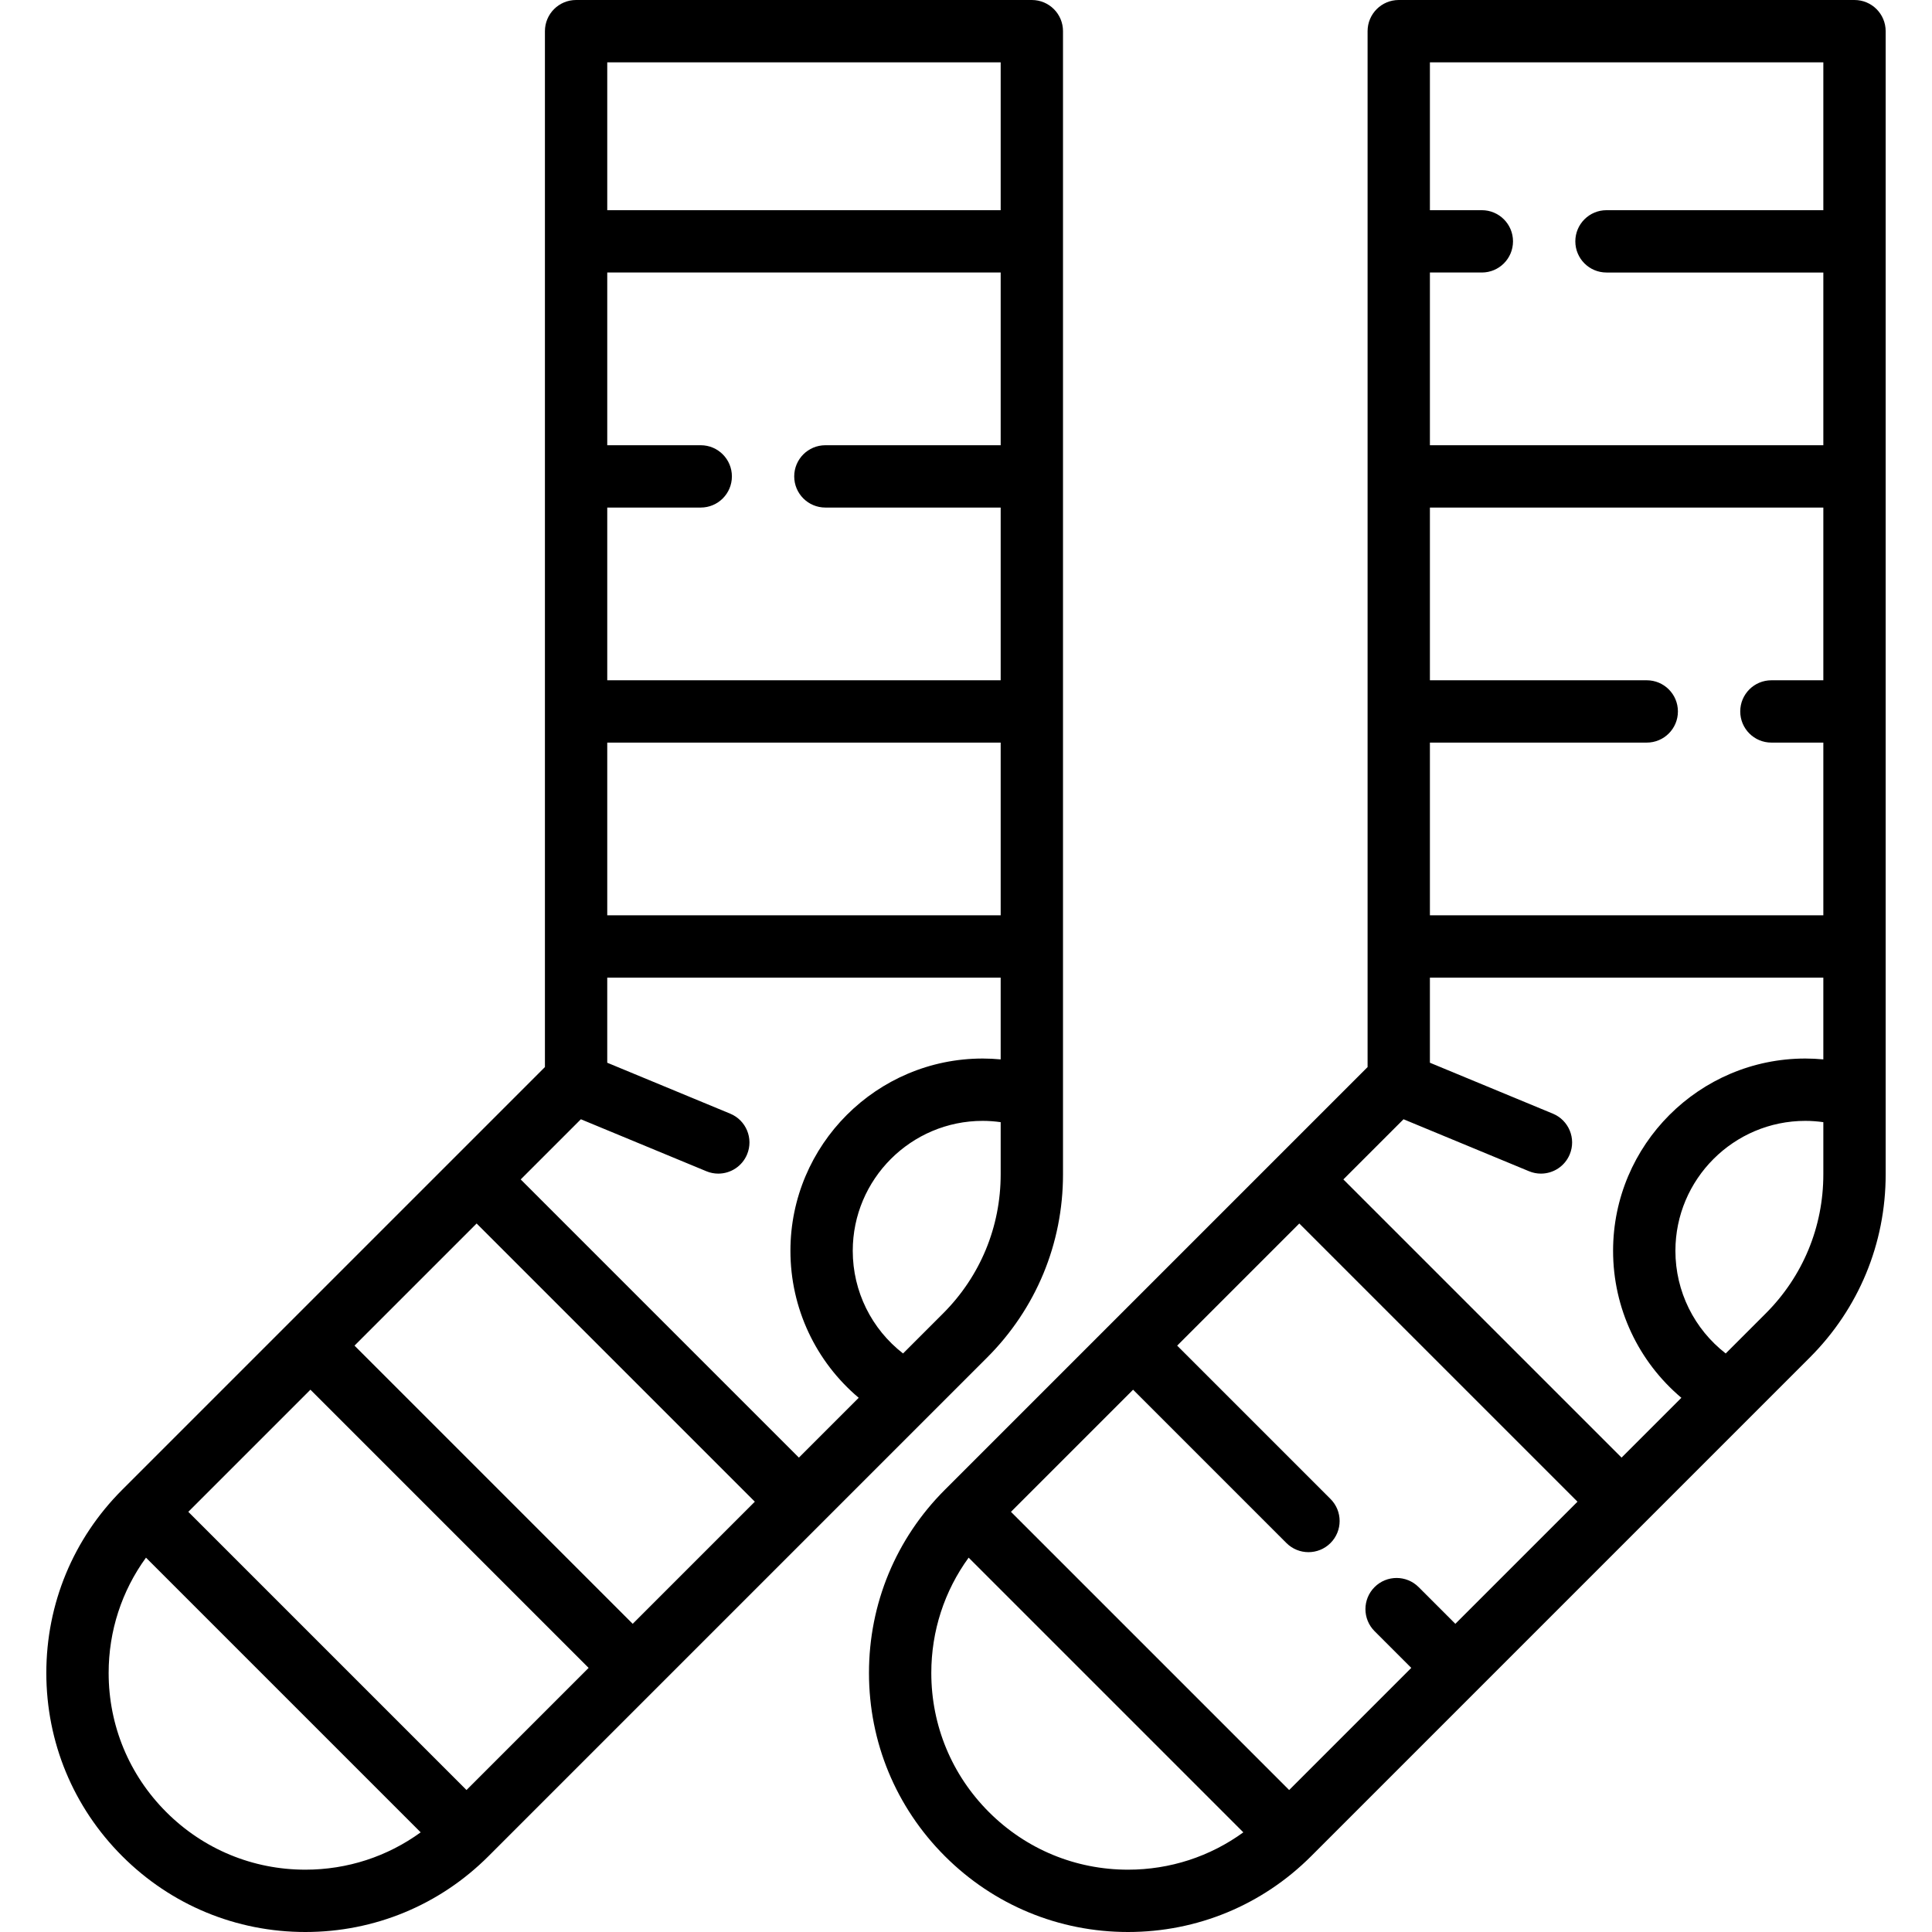
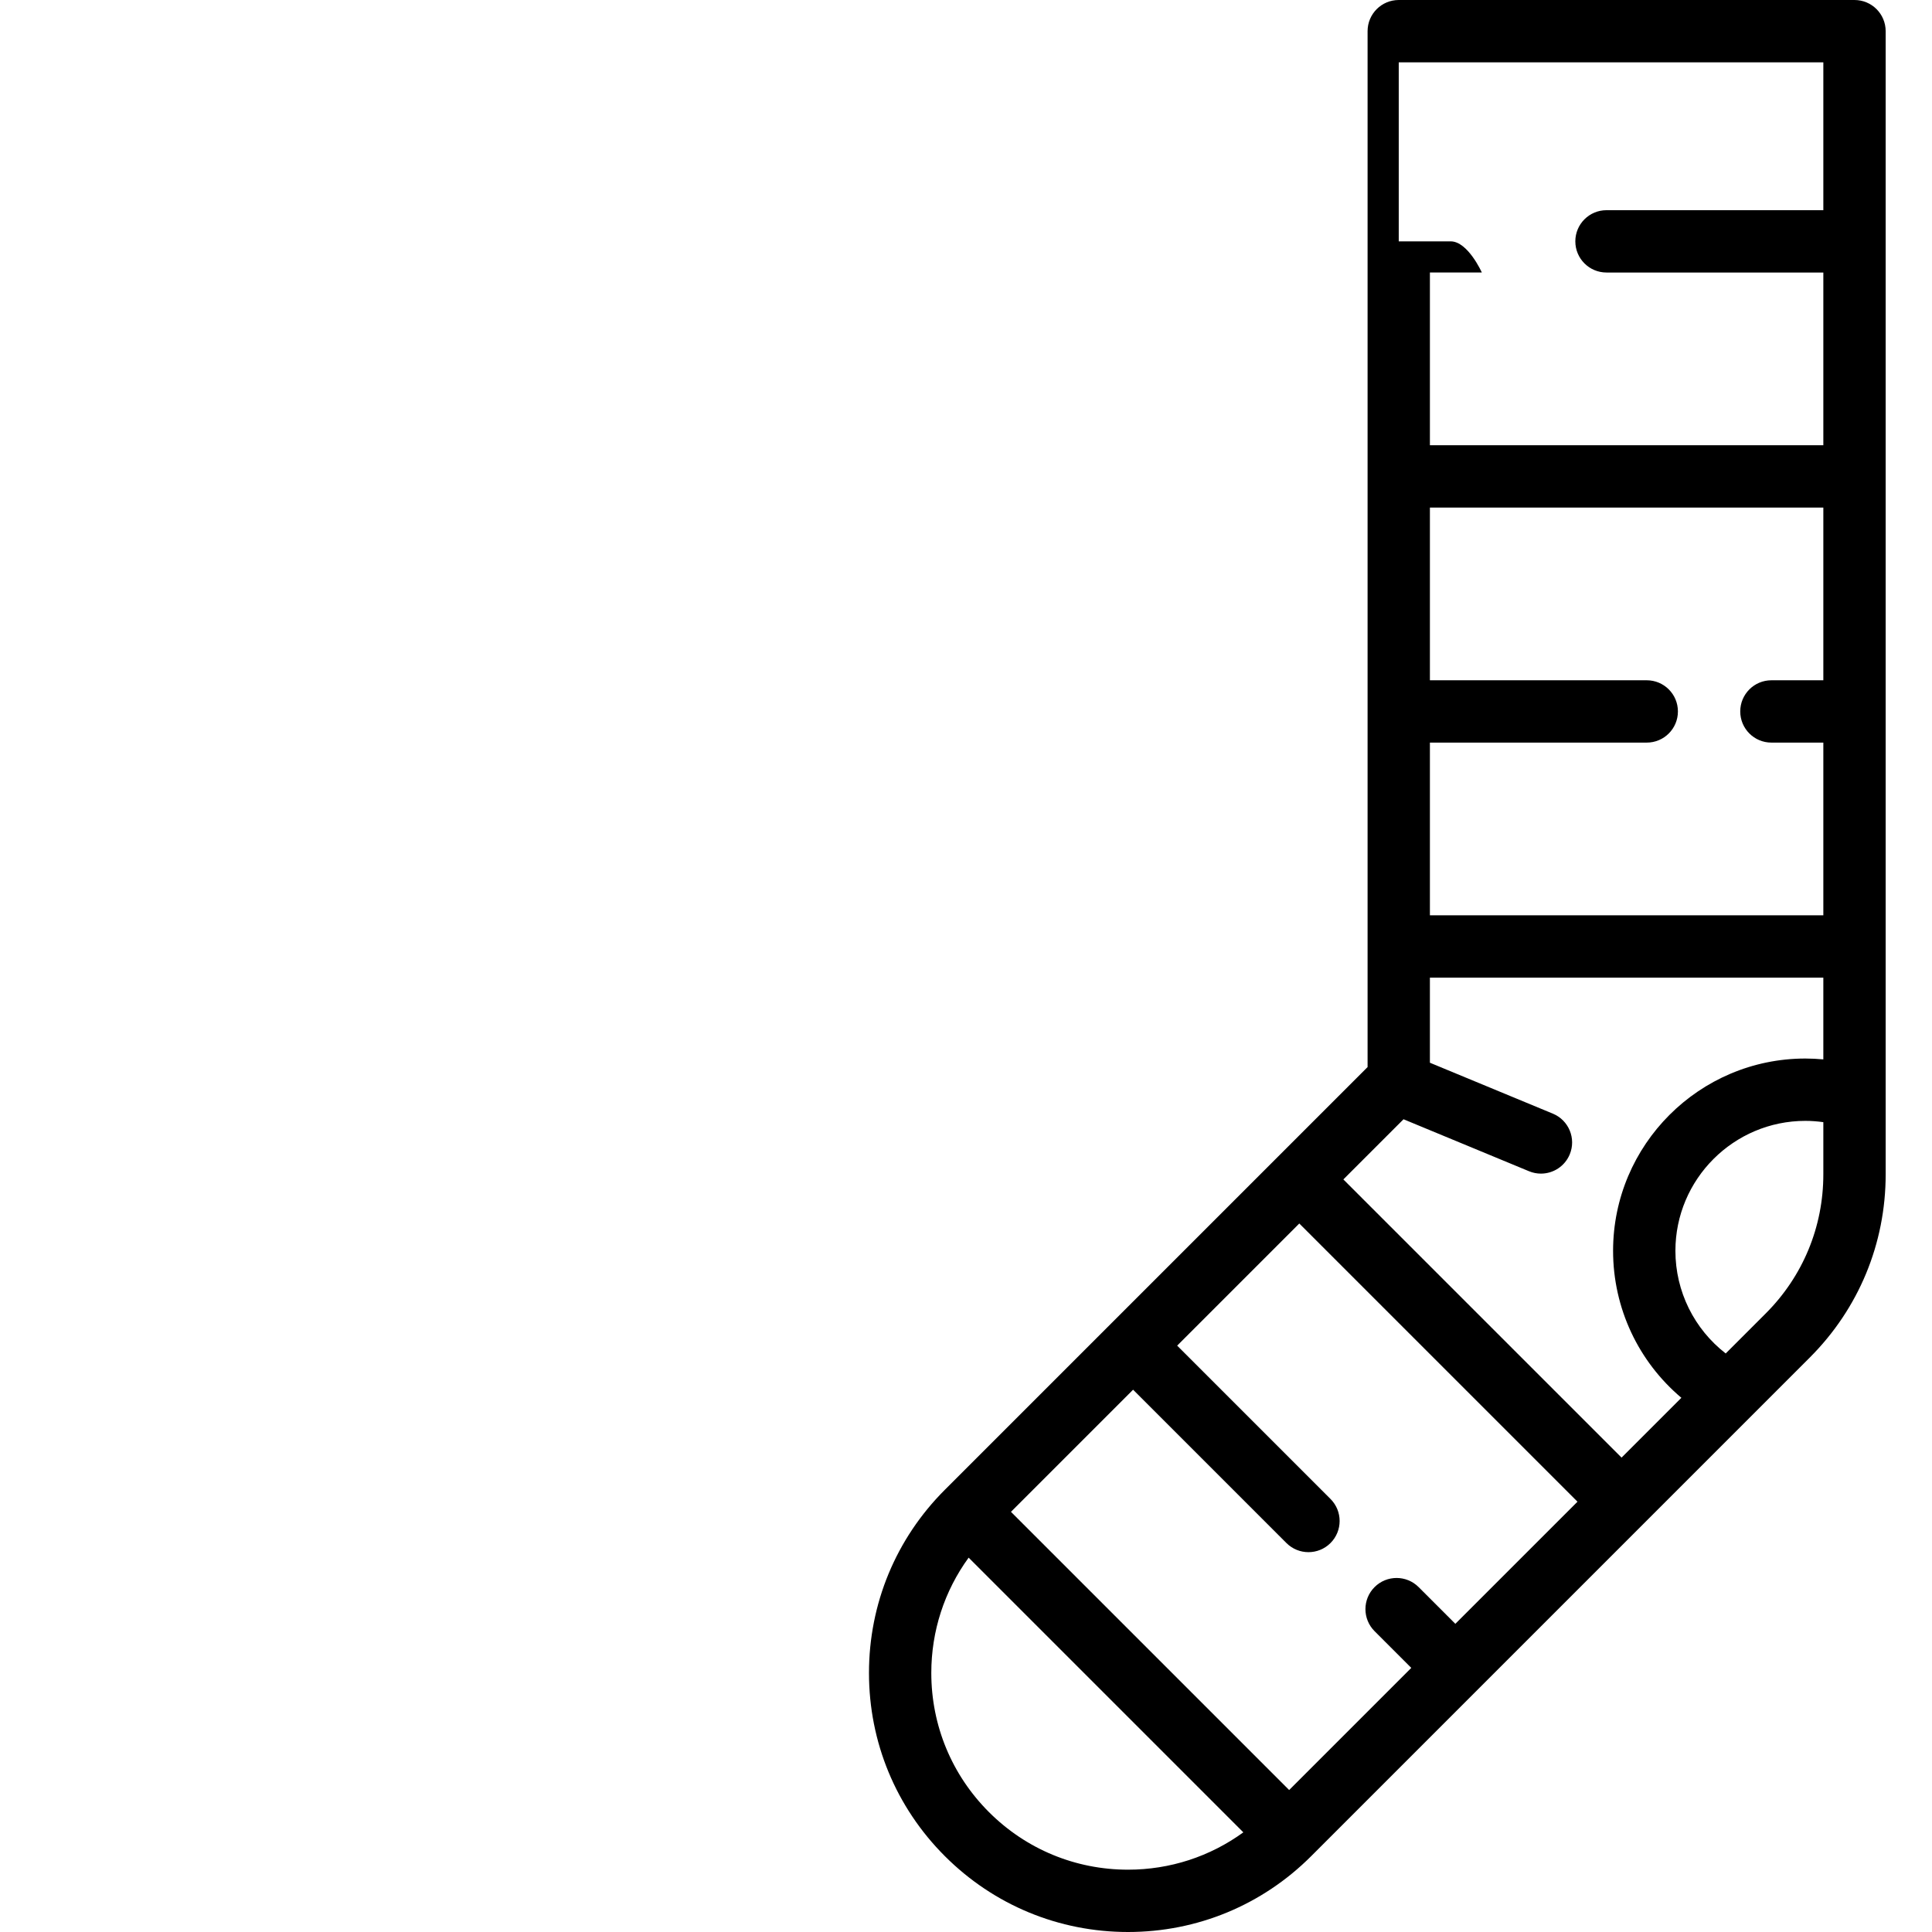
<svg xmlns="http://www.w3.org/2000/svg" fill="#000000" height="800px" width="800px" version="1.1" id="Capa_1" viewBox="0 0 465 465" xml:space="preserve">
  <g>
-     <path d="M197.585,366.736c0.004-0.004,0.008-0.009,0.012-0.014l26.178-26.178l0,0l13.81-13.81   c11.776-11.775,18.262-27.432,18.262-44.086v-18.279c0.006-0.161,0.005-0.322,0-0.482V7.5c0-4.143-3.357-7.5-7.5-7.5H138.655   c-4.143,0-7.5,3.357-7.5,7.5v249.324l-21.735,21.735c-0.002,0.002-0.004,0.003-0.006,0.005c-0.002,0.002-0.003,0.004-0.005,0.006   L69.42,318.558c-0.003,0.002-0.005,0.005-0.008,0.007s-0.005,0.005-0.007,0.008L29.41,358.567   C17.634,370.343,11.149,386,11.149,402.653c0.001,16.653,6.486,32.31,18.262,44.085C41.186,458.515,56.842,465,73.497,465   c16.653,0,32.31-6.485,44.086-18.261l39.994-39.995c0.002-0.002,0.005-0.004,0.007-0.006s0.004-0.004,0.006-0.007l39.982-39.983   C197.576,366.744,197.581,366.741,197.585,366.736z M152.28,390.827l-66.957-66.958l29.394-29.394l66.957,66.957L152.28,390.827z    M112.279,430.828L45.32,363.871l29.395-29.394l66.957,66.958L112.279,430.828z M125.324,283.868l14.481-14.481l30.206,12.511   c0.938,0.39,1.91,0.573,2.867,0.573c2.943,0,5.735-1.744,6.932-4.632c1.586-3.827-0.231-8.214-4.059-9.799l-29.598-12.259v-20.48   h94.692v19.679c-1.432-0.133-2.873-0.208-4.321-0.208c-25.521,0-46.282,20.762-46.282,46.282c0,13.832,6.125,26.682,16.436,35.372   l-14.399,14.398L125.324,283.868z M240.847,220.302h-94.692v-41.57h94.692V220.302z M240.847,107.16h-42.192   c-4.143,0-7.5,3.357-7.5,7.5s3.357,7.5,7.5,7.5h42.192v41.571h-94.692V122.16h22.5c4.143,0,7.5-3.357,7.5-7.5s-3.357-7.5-7.5-7.5   h-22.5V65.59h94.692V107.16z M226.979,316.127l-9.629,9.629c-7.567-5.869-12.107-14.919-12.107-24.701   c0-17.249,14.033-31.282,31.282-31.282c1.455,0,2.896,0.115,4.321,0.311v12.565C240.847,295.296,235.922,307.186,226.979,316.127z    M240.847,15v35.59h-94.692V15H240.847z M40.017,436.132c-8.942-8.942-13.867-20.832-13.868-33.479   c0-10.109,3.155-19.73,8.986-27.753l66.115,66.114C93.227,446.845,83.606,450,73.497,450C60.849,450,48.959,445.075,40.017,436.132   z" />
-     <path d="M453.847,263.887V7.5c0-4.143-3.357-7.5-7.5-7.5H336.655c-4.143,0-7.5,3.357-7.5,7.5v249.324l-21.735,21.735   c-0.002,0.002-0.004,0.003-0.006,0.005c-0.002,0.002-0.003,0.004-0.005,0.006l-39.989,39.988c-0.003,0.002-0.005,0.005-0.008,0.007   s-0.005,0.005-0.007,0.008l-39.995,39.994c-11.775,11.775-18.261,27.433-18.261,44.086c0.001,16.653,6.486,32.31,18.262,44.085   C239.186,458.515,254.842,465,271.497,465c16.653,0,32.31-6.485,44.086-18.261l79.99-79.991c0.004-0.004,0.009-0.008,0.013-0.012   s0.008-0.009,0.012-0.014l26.178-26.178l0,0l13.81-13.81c11.776-11.775,18.262-27.432,18.262-44.086v-18.279   C453.853,264.208,453.852,264.047,453.847,263.887z M404.68,336.426l-14.399,14.398l-66.957-66.957l14.481-14.481l30.206,12.511   c0.938,0.39,1.91,0.573,2.867,0.573c2.943,0,5.735-1.744,6.932-4.632c1.586-3.827-0.231-8.214-4.059-9.799l-29.598-12.259v-20.48   h94.692v19.679c-1.432-0.133-2.873-0.208-4.321-0.208c-25.521,0-46.282,20.762-46.282,46.282   C388.244,314.886,394.369,327.736,404.68,336.426z M350.279,390.827l-8.837-8.838c-2.929-2.929-7.678-2.93-10.606-0.001   c-2.93,2.929-2.93,7.678-0.001,10.606l8.838,8.839l-29.394,29.395l-66.958-66.958l29.395-29.394l36.906,36.906   c1.465,1.464,3.384,2.196,5.304,2.196c1.919,0,3.839-0.732,5.304-2.196c2.929-2.93,2.929-7.678,0-10.607l-36.905-36.906   l29.394-29.394l66.957,66.957L350.279,390.827z M438.847,163.731h-12.5c-4.143,0-7.5,3.357-7.5,7.5s3.357,7.5,7.5,7.5h12.5v41.57   h-94.692v-41.57h52.192c4.143,0,7.5-3.357,7.5-7.5s-3.357-7.5-7.5-7.5h-52.192V122.16h94.692V163.731z M438.847,15v35.59h-52.192   c-4.143,0-7.5,3.357-7.5,7.5s3.357,7.5,7.5,7.5h52.192v41.57h-94.692V65.59h12.5c4.143,0,7.5-3.357,7.5-7.5s-3.357-7.5-7.5-7.5   h-12.5V15H438.847z M238.017,436.132c-8.942-8.942-13.867-20.832-13.868-33.479c0-10.109,3.155-19.73,8.986-27.753l66.115,66.114   c-8.023,5.831-17.644,8.986-27.753,8.986C258.849,450,246.959,445.075,238.017,436.132z M424.979,316.127l-9.629,9.629   c-7.567-5.869-12.107-14.919-12.107-24.701c0-17.249,14.033-31.282,31.282-31.282c1.455,0,2.896,0.115,4.321,0.311v12.565   C438.847,295.296,433.922,307.186,424.979,316.127z" />
+     <path d="M453.847,263.887V7.5c0-4.143-3.357-7.5-7.5-7.5H336.655c-4.143,0-7.5,3.357-7.5,7.5v249.324l-21.735,21.735   c-0.002,0.002-0.004,0.003-0.006,0.005c-0.002,0.002-0.003,0.004-0.005,0.006l-39.989,39.988c-0.003,0.002-0.005,0.005-0.008,0.007   s-0.005,0.005-0.007,0.008l-39.995,39.994c-11.775,11.775-18.261,27.433-18.261,44.086c0.001,16.653,6.486,32.31,18.262,44.085   C239.186,458.515,254.842,465,271.497,465c16.653,0,32.31-6.485,44.086-18.261l79.99-79.991c0.004-0.004,0.009-0.008,0.013-0.012   s0.008-0.009,0.012-0.014l26.178-26.178l0,0l13.81-13.81c11.776-11.775,18.262-27.432,18.262-44.086v-18.279   C453.853,264.208,453.852,264.047,453.847,263.887z M404.68,336.426l-14.399,14.398l-66.957-66.957l14.481-14.481l30.206,12.511   c0.938,0.39,1.91,0.573,2.867,0.573c2.943,0,5.735-1.744,6.932-4.632c1.586-3.827-0.231-8.214-4.059-9.799l-29.598-12.259v-20.48   h94.692v19.679c-1.432-0.133-2.873-0.208-4.321-0.208c-25.521,0-46.282,20.762-46.282,46.282   C388.244,314.886,394.369,327.736,404.68,336.426z M350.279,390.827l-8.837-8.838c-2.929-2.929-7.678-2.93-10.606-0.001   c-2.93,2.929-2.93,7.678-0.001,10.606l8.838,8.839l-29.394,29.395l-66.958-66.958l29.395-29.394l36.906,36.906   c1.465,1.464,3.384,2.196,5.304,2.196c1.919,0,3.839-0.732,5.304-2.196c2.929-2.93,2.929-7.678,0-10.607l-36.905-36.906   l29.394-29.394l66.957,66.957L350.279,390.827z M438.847,163.731h-12.5c-4.143,0-7.5,3.357-7.5,7.5s3.357,7.5,7.5,7.5h12.5v41.57   h-94.692v-41.57h52.192c4.143,0,7.5-3.357,7.5-7.5s-3.357-7.5-7.5-7.5h-52.192V122.16h94.692V163.731z M438.847,15v35.59h-52.192   c-4.143,0-7.5,3.357-7.5,7.5s3.357,7.5,7.5,7.5h52.192v41.57h-94.692V65.59h12.5s-3.357-7.5-7.5-7.5   h-12.5V15H438.847z M238.017,436.132c-8.942-8.942-13.867-20.832-13.868-33.479c0-10.109,3.155-19.73,8.986-27.753l66.115,66.114   c-8.023,5.831-17.644,8.986-27.753,8.986C258.849,450,246.959,445.075,238.017,436.132z M424.979,316.127l-9.629,9.629   c-7.567-5.869-12.107-14.919-12.107-24.701c0-17.249,14.033-31.282,31.282-31.282c1.455,0,2.896,0.115,4.321,0.311v12.565   C438.847,295.296,433.922,307.186,424.979,316.127z" />
  </g>
</svg>